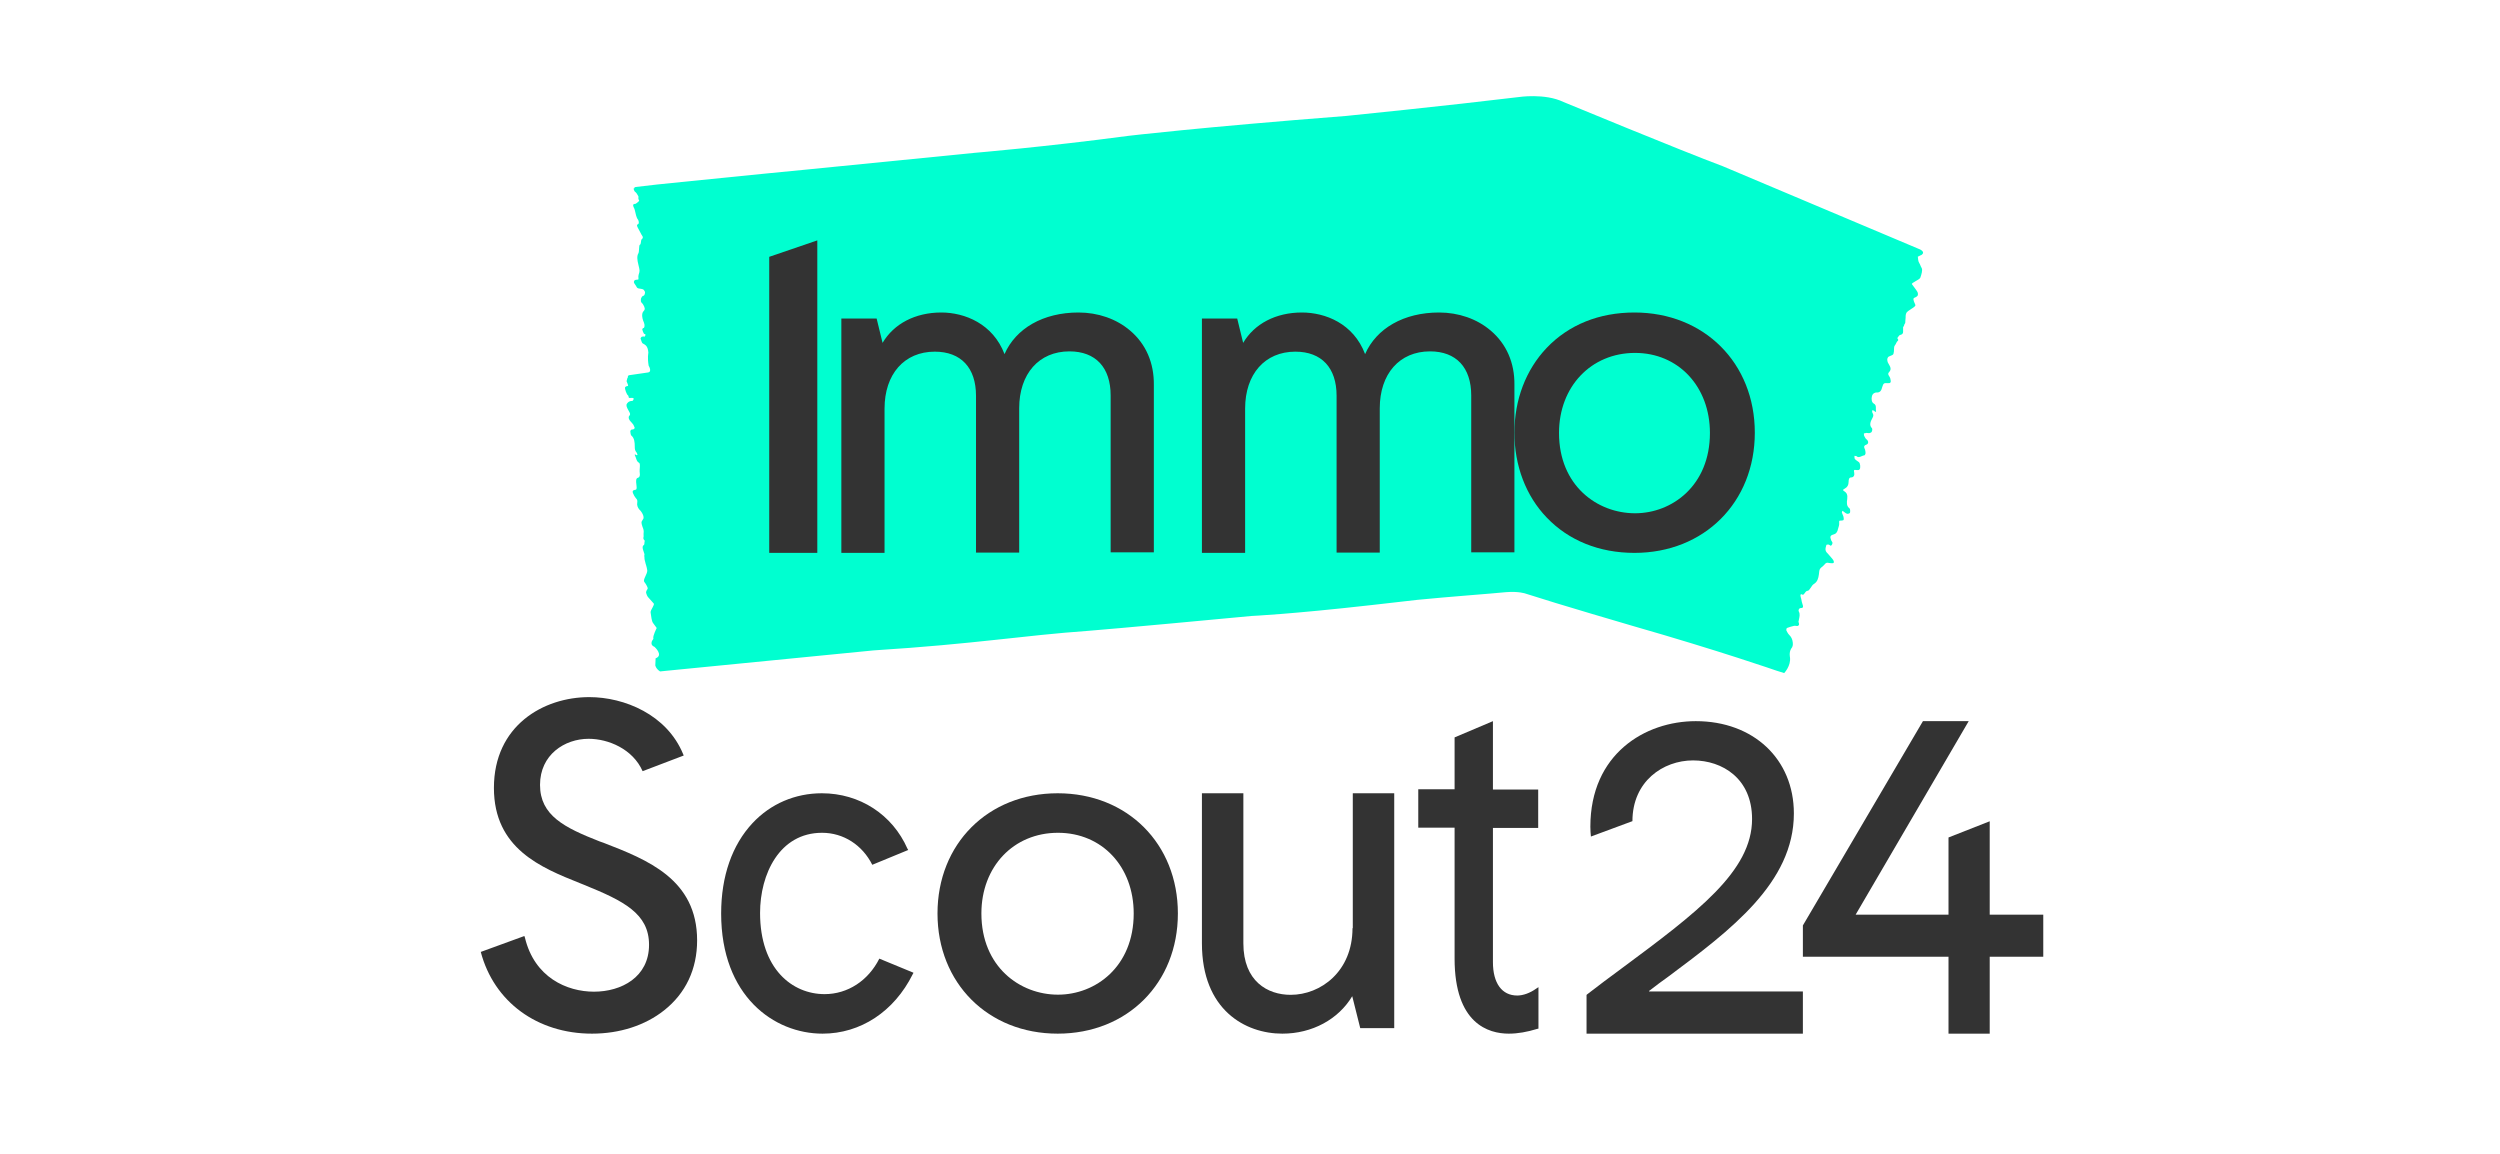
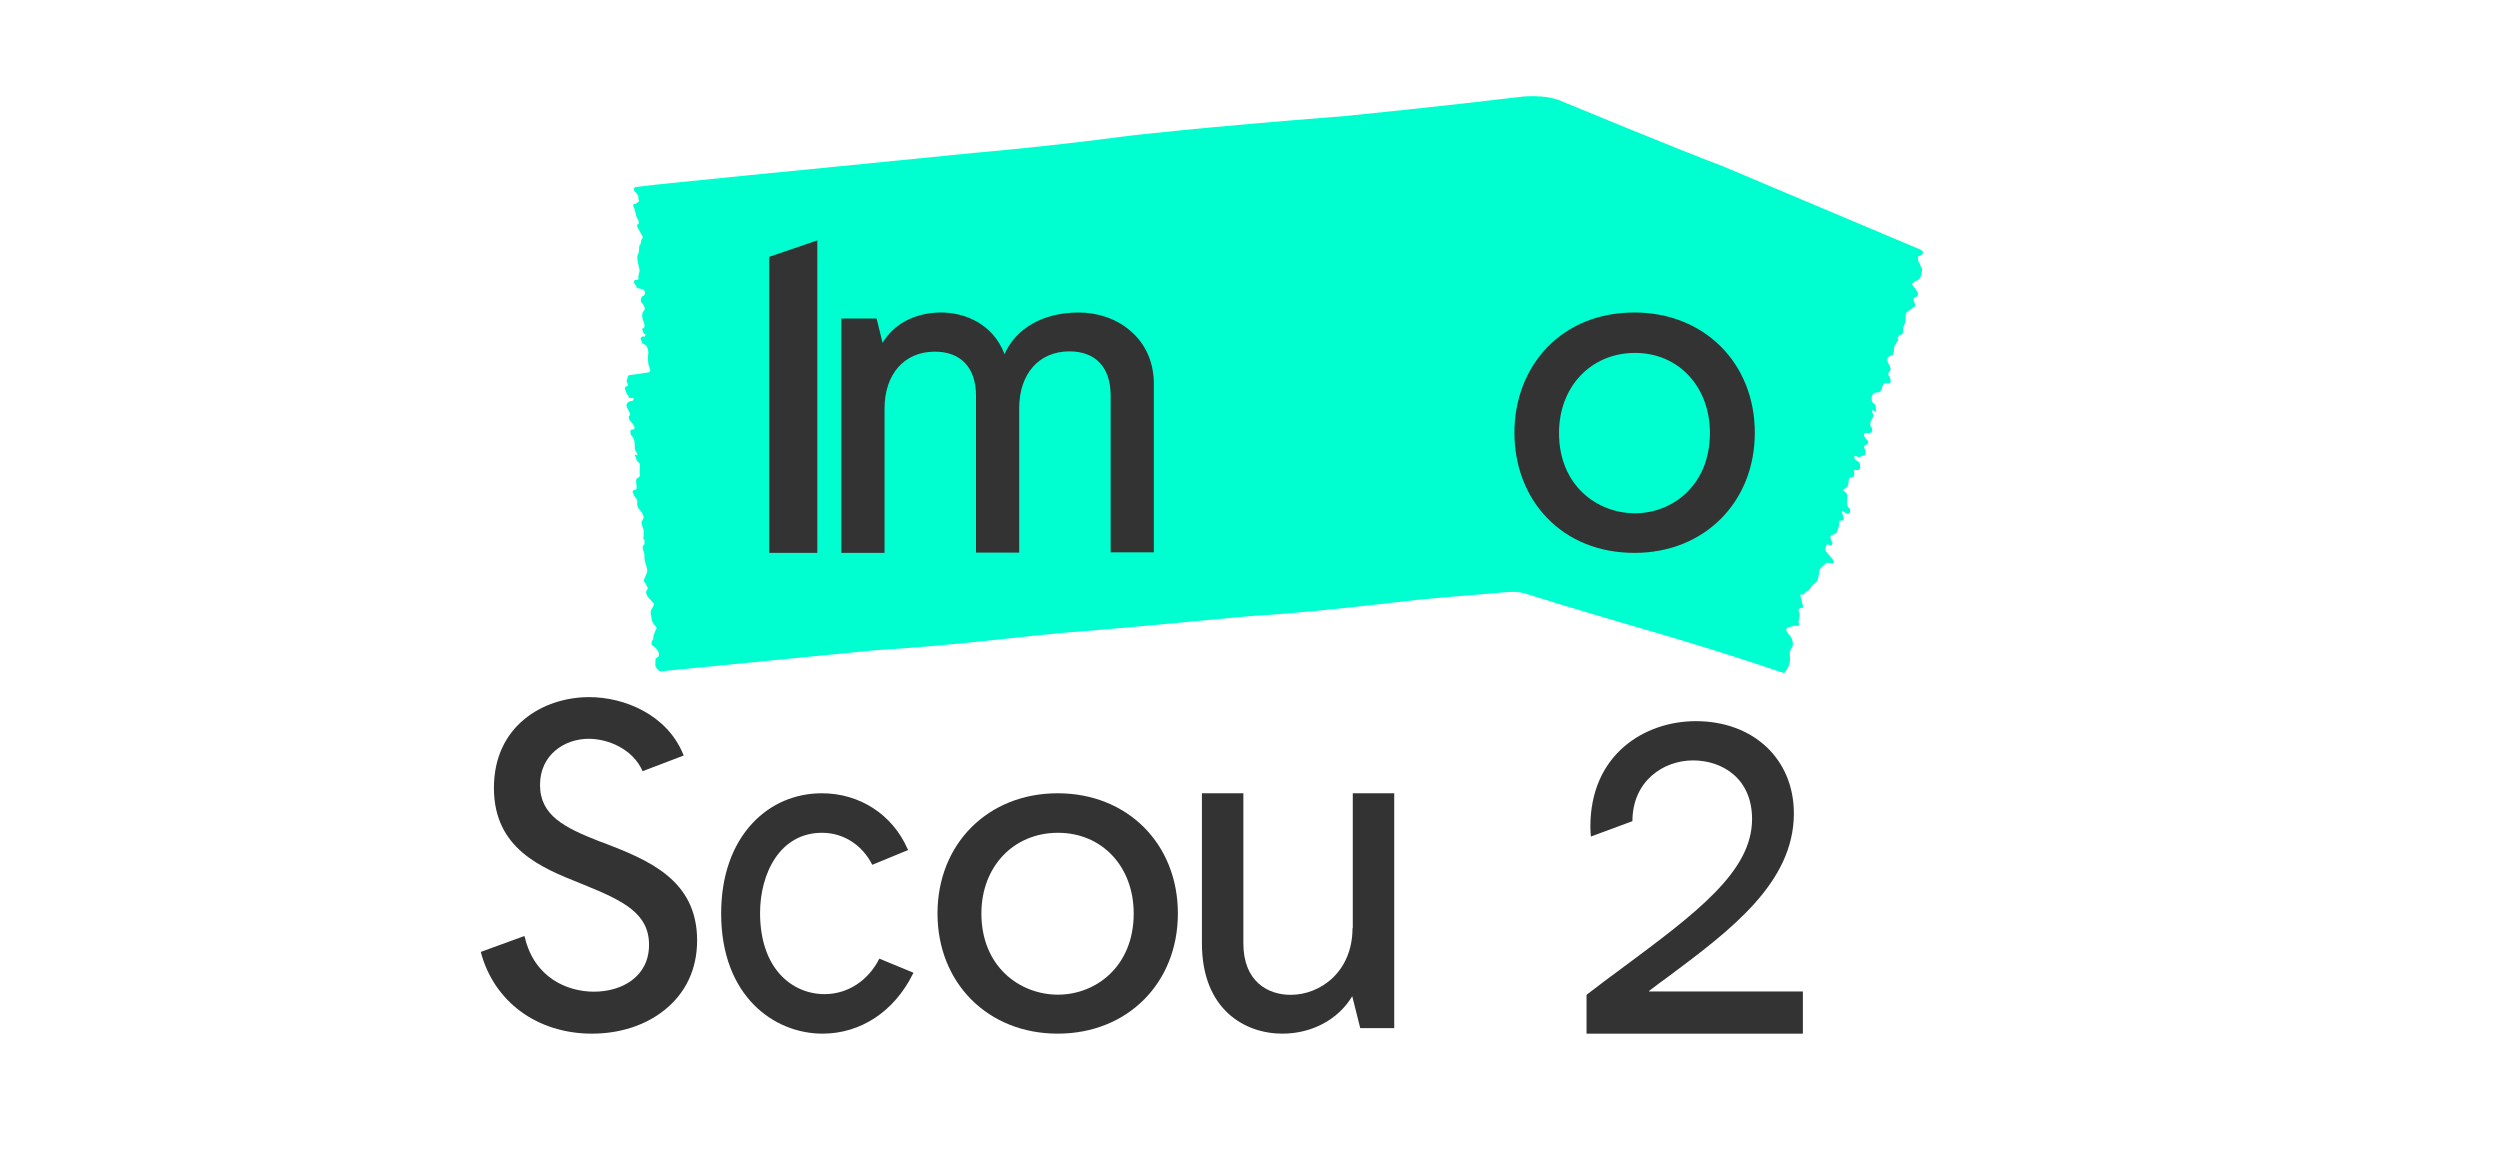
<svg xmlns="http://www.w3.org/2000/svg" width="104" height="48" viewBox="0 0 104 48" fill="none">
  <path d="M74.463 27.341C74.51 27.704 74.221 28 74.221 28L73.897 27.898C73.897 27.898 71.55 27.079 67.943 26.045C67.943 26.045 64.752 25.113 63.458 24.692C63.458 24.692 63.18 24.59 62.637 24.635C62.093 24.692 60.209 24.829 58.961 24.954L57.065 25.17C53.643 25.556 52.07 25.624 52.07 25.624C46.637 26.136 45.331 26.238 45.331 26.238C42.464 26.443 40.637 26.784 36.336 27.057L28.255 27.852L27.677 27.909L27.458 27.932C27.284 27.818 27.261 27.682 27.261 27.682L27.273 27.386C27.62 27.261 27.227 26.909 27.227 26.909C27.053 26.841 27.111 26.704 27.111 26.704C27.111 26.681 27.122 26.67 27.134 26.647C27.157 26.613 27.192 26.568 27.18 26.556C27.146 26.465 27.319 26.125 27.319 26.125C27.227 26.011 27.261 26.034 27.169 25.92C27.111 25.852 27.088 25.636 27.065 25.477C27.053 25.374 27.25 25.158 27.192 25.102C27.111 25.011 27.03 24.92 26.949 24.829C26.926 24.794 26.891 24.726 26.88 24.669C26.868 24.635 26.891 24.579 26.903 24.556C26.961 24.476 26.961 24.476 26.891 24.34C26.868 24.294 26.834 24.249 26.799 24.203C26.741 24.101 26.938 23.874 26.926 23.726C26.914 23.658 26.903 23.59 26.88 23.521C26.868 23.476 26.845 23.419 26.834 23.351C26.834 23.34 26.822 23.328 26.822 23.305C26.81 23.271 26.81 23.237 26.81 23.203C26.799 23.146 26.799 23.09 26.81 23.055C26.787 22.987 26.764 22.908 26.741 22.839C26.729 22.783 26.729 22.737 26.753 22.703C26.764 22.692 26.764 22.68 26.776 22.68C26.822 22.658 26.799 22.555 26.822 22.498C26.81 22.487 26.81 22.476 26.799 22.464C26.764 22.43 26.764 22.407 26.764 22.373C26.787 22.317 26.764 22.226 26.776 22.157C26.787 22.078 26.764 21.998 26.729 21.919C26.718 21.885 26.706 21.839 26.695 21.805C26.683 21.748 26.683 21.714 26.695 21.691C26.718 21.657 26.741 21.623 26.764 21.578C26.776 21.555 26.776 21.487 26.753 21.43C26.741 21.396 26.718 21.35 26.695 21.316C26.672 21.271 26.637 21.237 26.602 21.203C26.533 21.123 26.487 21.021 26.51 20.907C26.521 20.828 26.51 20.782 26.463 20.737C26.44 20.703 26.406 20.668 26.383 20.623C26.29 20.452 26.302 20.407 26.394 20.384C26.487 20.373 26.498 20.35 26.475 20.168C26.452 19.998 26.452 19.895 26.544 19.873C26.591 19.861 26.637 19.805 26.614 19.668C26.591 19.532 26.66 19.282 26.579 19.247C26.475 19.202 26.463 19.032 26.406 18.929C26.406 18.929 26.417 18.884 26.417 18.895C26.429 18.907 26.452 18.929 26.463 18.929C26.487 18.941 26.498 18.929 26.521 18.929C26.51 18.884 26.498 18.838 26.475 18.816C26.417 18.747 26.406 18.691 26.406 18.566C26.406 18.418 26.394 18.224 26.267 18.122C26.244 18.111 26.221 18.009 26.221 17.952C26.221 17.918 26.244 17.884 26.267 17.872C26.29 17.861 26.325 17.872 26.348 17.861C26.371 17.849 26.394 17.827 26.406 17.804C26.383 17.759 26.371 17.702 26.348 17.668C26.313 17.611 26.267 17.577 26.232 17.531C26.163 17.463 26.128 17.361 26.174 17.304C26.255 17.224 26.186 17.156 26.14 17.065C26.117 17.02 26.082 16.963 26.07 16.917C26.059 16.883 26.059 16.826 26.07 16.815C26.082 16.781 26.151 16.679 26.29 16.679C26.348 16.679 26.36 16.599 26.36 16.576C26.336 16.531 26.198 16.565 26.174 16.554C26.117 16.508 26.174 16.485 26.128 16.451C26.07 16.417 25.99 16.19 26.001 16.122C26.013 16.087 26.047 16.076 26.07 16.065C26.117 16.053 26.163 16.087 26.094 15.928C26.047 15.826 26.07 15.872 26.094 15.746C26.105 15.69 26.14 15.712 26.117 15.644L26.163 15.61C26.163 15.61 26.845 15.508 26.949 15.496C27.146 15.474 26.984 15.212 26.984 15.212C26.926 14.86 26.972 14.712 26.972 14.667C26.949 14.383 26.845 14.348 26.729 14.28C26.706 14.269 26.672 14.155 26.648 14.087C26.648 14.064 26.683 14.007 26.706 14.007C26.741 14.007 26.764 13.985 26.81 14.007C26.822 14.019 26.834 13.951 26.845 13.962C26.845 13.928 26.868 13.939 26.857 13.928C26.822 13.871 26.799 13.916 26.776 13.86C26.753 13.814 26.729 13.757 26.718 13.7C26.718 13.678 26.753 13.644 26.776 13.644C26.81 13.632 26.834 13.53 26.787 13.416C26.753 13.337 26.753 13.337 26.729 13.246C26.695 13.098 26.718 12.996 26.776 12.939C26.845 12.871 26.834 12.803 26.753 12.666C26.741 12.655 26.741 12.643 26.729 12.632C26.695 12.598 26.648 12.564 26.66 12.473C26.66 12.371 26.741 12.291 26.776 12.302C26.799 12.302 26.81 12.245 26.822 12.234C26.845 12.12 26.834 12.155 26.799 12.086C26.764 12.018 26.683 12.018 26.614 12.007C26.475 11.995 26.498 11.939 26.429 11.848C26.371 11.768 26.348 11.734 26.394 11.666C26.406 11.643 26.498 11.632 26.521 11.632C26.579 11.643 26.556 11.598 26.556 11.495C26.556 11.473 26.568 11.45 26.568 11.427C26.625 11.257 26.614 11.257 26.556 11.007C26.51 10.825 26.487 10.654 26.556 10.54C26.602 10.461 26.568 10.188 26.625 10.177C26.66 10.165 26.66 10.063 26.672 10.006C26.683 9.972 26.683 9.949 26.706 9.949C26.718 9.949 26.729 9.904 26.741 9.881C26.753 9.836 26.672 9.756 26.66 9.711C26.625 9.643 26.591 9.574 26.556 9.517C26.51 9.427 26.463 9.358 26.544 9.324C26.591 9.302 26.579 9.199 26.544 9.142C26.463 9.04 26.452 8.904 26.417 8.779C26.417 8.767 26.406 8.745 26.406 8.733C26.394 8.654 26.313 8.585 26.348 8.506C26.371 8.472 26.417 8.494 26.452 8.472C26.51 8.426 26.637 8.358 26.568 8.301C26.544 8.29 26.568 8.188 26.556 8.165C26.51 8.097 26.498 8.051 26.452 8.006C26.371 7.938 26.406 7.972 26.348 7.835L26.383 7.858C26.36 7.79 26.452 7.778 26.452 7.778L27.331 7.676C27.331 7.676 29.654 7.437 31.839 7.221C31.839 7.221 33.516 7.062 40.556 6.357C40.556 6.357 43.527 6.107 46.926 5.653C46.926 5.653 49.885 5.3 56.001 4.823C56.001 4.823 60.174 4.402 63.169 4.039C63.169 4.039 64.267 3.868 65.041 4.243C65.041 4.243 69.932 6.267 71.666 6.914L79.885 10.381C80.093 10.495 79.955 10.586 79.955 10.586C79.943 10.609 79.92 10.609 79.897 10.62C79.862 10.643 79.781 10.677 79.781 10.677C79.793 10.768 79.793 10.87 79.839 10.938C79.909 11.063 79.874 11.029 79.943 11.154C79.989 11.234 79.932 11.416 79.885 11.552C79.851 11.643 79.492 11.768 79.538 11.825C79.608 11.927 79.689 12.018 79.758 12.132C79.781 12.166 79.793 12.234 79.781 12.28C79.77 12.314 79.724 12.348 79.7 12.359C79.585 12.405 79.585 12.416 79.619 12.541C79.631 12.586 79.666 12.632 79.677 12.678C79.724 12.78 79.33 12.905 79.296 13.041C79.273 13.098 79.273 13.166 79.273 13.223C79.273 13.269 79.261 13.314 79.261 13.371C79.261 13.382 79.261 13.394 79.261 13.405C79.261 13.439 79.249 13.462 79.226 13.485C79.215 13.541 79.192 13.587 79.169 13.61C79.169 13.678 79.169 13.746 79.169 13.803C79.169 13.86 79.145 13.894 79.099 13.916C79.088 13.928 79.076 13.928 79.064 13.928C78.995 13.939 78.972 14.019 78.926 14.064C78.937 14.076 78.937 14.087 78.949 14.098C78.972 14.132 78.972 14.155 78.949 14.178C78.891 14.223 78.88 14.303 78.833 14.36C78.775 14.428 78.799 14.519 78.787 14.598C78.787 14.621 78.787 14.644 78.775 14.678C78.775 14.723 78.752 14.758 78.718 14.769C78.671 14.792 78.614 14.814 78.567 14.837C78.533 14.86 78.51 14.917 78.51 14.962C78.51 14.996 78.521 15.042 78.533 15.076C78.556 15.121 78.579 15.155 78.602 15.201C78.66 15.292 78.671 15.383 78.591 15.474C78.533 15.531 78.544 15.576 78.579 15.633C78.602 15.667 78.625 15.701 78.637 15.746C78.683 15.917 78.648 15.951 78.51 15.94C78.382 15.928 78.348 15.94 78.302 16.099C78.267 16.247 78.209 16.338 78.07 16.326C78.001 16.326 77.909 16.36 77.874 16.474C77.839 16.599 77.862 16.747 77.955 16.792C78.082 16.86 78.013 17.008 78.047 17.111C78.047 17.111 78.024 17.145 78.013 17.133C77.989 17.122 77.978 17.099 77.966 17.088C77.943 17.076 77.92 17.076 77.885 17.065C77.885 17.099 77.874 17.145 77.897 17.179C77.943 17.258 77.943 17.304 77.885 17.406C77.816 17.531 77.747 17.69 77.874 17.815C77.897 17.838 77.885 17.929 77.862 17.963C77.851 17.997 77.793 18.009 77.758 18.02C77.724 18.02 77.677 18.009 77.643 18.009C77.608 18.009 77.573 18.031 77.538 18.031C77.538 18.077 77.538 18.122 77.562 18.156C77.585 18.213 77.619 18.259 77.666 18.293C77.735 18.361 77.735 18.463 77.643 18.497C77.504 18.543 77.55 18.622 77.585 18.702C77.596 18.747 77.608 18.804 77.608 18.85C77.608 18.872 77.585 18.929 77.562 18.941C77.446 18.952 77.33 19.077 77.226 18.975C77.215 18.963 77.18 18.975 77.145 18.963C77.145 19.009 77.145 19.066 77.157 19.088C77.203 19.145 77.273 19.179 77.33 19.225C77.388 19.27 77.411 19.475 77.354 19.532C77.33 19.566 77.273 19.554 77.226 19.554C77.169 19.554 77.099 19.509 77.134 19.657C77.157 19.759 77.122 19.861 77.007 19.861C76.914 19.861 76.903 19.964 76.903 20.032C76.903 20.18 76.845 20.27 76.741 20.327C76.683 20.361 76.625 20.384 76.729 20.441C76.822 20.498 76.868 20.589 76.845 20.759C76.822 20.896 76.81 21.055 76.937 21.146C76.972 21.169 76.972 21.271 76.96 21.328C76.96 21.35 76.88 21.384 76.845 21.373C76.787 21.362 76.741 21.316 76.695 21.282C76.683 21.271 76.66 21.259 76.648 21.248C76.637 21.271 76.614 21.305 76.625 21.328C76.637 21.384 76.671 21.43 76.683 21.475C76.695 21.521 76.706 21.578 76.695 21.623C76.695 21.646 76.625 21.657 76.591 21.657C76.533 21.657 76.498 21.646 76.51 21.748C76.521 21.828 76.487 21.919 76.463 21.998C76.44 22.135 76.371 22.214 76.267 22.237C76.14 22.271 76.117 22.328 76.174 22.464C76.174 22.476 76.186 22.487 76.186 22.498C76.221 22.544 76.255 22.578 76.209 22.658C76.151 22.748 76.128 22.669 76.082 22.658C76.047 22.646 75.978 22.658 75.978 22.669C75.955 22.737 75.932 22.828 75.943 22.885C75.955 22.953 76.013 23.01 76.059 23.055C76.128 23.146 76.209 23.215 76.267 23.305C76.313 23.396 76.29 23.442 76.186 23.43C76.151 23.43 76.117 23.419 76.082 23.419C76.013 23.396 75.955 23.408 75.897 23.487C75.885 23.51 75.862 23.521 75.839 23.544C75.689 23.669 75.689 23.669 75.666 23.897C75.643 24.056 75.608 24.203 75.458 24.294C75.354 24.351 75.284 24.579 75.192 24.579C75.134 24.579 75.088 24.658 75.053 24.704C75.03 24.738 75.007 24.749 74.984 24.738C74.96 24.738 74.937 24.704 74.914 24.726C74.868 24.76 74.937 24.908 74.937 24.942C74.949 25.011 74.96 25.067 74.984 25.136C75.018 25.227 75.03 25.295 74.914 25.295C74.833 25.295 74.799 25.397 74.833 25.442C74.891 25.556 74.856 25.67 74.833 25.784C74.833 25.795 74.833 25.818 74.822 25.829C74.799 25.897 74.891 25.977 74.799 26.034C74.752 26.056 74.695 26.022 74.637 26.034C74.533 26.056 74.429 26.09 74.336 26.125C74.325 26.125 74.302 26.204 74.313 26.227C74.348 26.295 74.382 26.363 74.429 26.409C74.51 26.488 74.567 26.59 74.579 26.727C74.591 26.829 74.579 26.909 74.51 26.988C74.417 27.148 74.463 27.341 74.463 27.341V27.341Z" fill="#00FFD0" />
  <path d="M47.013 13.752C46.438 13.262 45.675 13 44.864 13C43.396 13 42.257 13.661 41.788 14.731C41.306 13.467 40.132 13 39.157 13C38.077 13 37.184 13.467 36.715 14.264L36.468 13.251H35V23H36.797V16.998C36.797 15.563 37.619 14.629 38.887 14.629C39.979 14.629 40.602 15.301 40.602 16.462V22.989H42.398V16.986C42.398 15.551 43.22 14.617 44.489 14.617C45.581 14.617 46.203 15.289 46.203 16.451V22.977H48V16.018C48.011 15.096 47.671 14.31 47.013 13.752V13.752Z" fill="#333333" />
-   <path d="M62.013 13.752C61.438 13.262 60.675 13 59.864 13C58.396 13 57.257 13.661 56.788 14.731C56.306 13.456 55.132 13 54.157 13C53.077 13 52.184 13.467 51.715 14.264L51.468 13.251H50V23H51.797V16.998C51.797 15.563 52.619 14.629 53.887 14.629C54.979 14.629 55.602 15.301 55.602 16.462V22.989H57.398V16.986C57.398 15.551 58.22 14.617 59.489 14.617C60.581 14.617 61.203 15.289 61.203 16.451V22.977H63V16.018C63.011 15.096 62.671 14.31 62.013 13.752V13.752Z" fill="#333333" />
  <path d="M67.994 13C66.52 13 65.259 13.512 64.344 14.47C63.476 15.383 63 16.63 63 18C63 19.37 63.476 20.628 64.344 21.53C65.259 22.488 66.531 23 67.994 23C70.895 23 73 20.895 73 18C73 15.105 70.895 13 67.994 13V13ZM68.018 21.352C66.448 21.352 64.855 20.205 64.855 18.011C64.855 16.085 66.187 14.681 68.018 14.681C69.825 14.681 71.133 16.085 71.133 18.011C71.133 20.194 69.564 21.352 68.018 21.352Z" fill="#333333" />
  <path d="M32 10.684V23H34V10L32 10.684Z" fill="#333333" />
  <path d="M68.602 41.223C68.875 41.014 69.148 40.804 69.432 40.605C71.989 38.696 74.625 36.721 74.625 33.84C74.625 31.578 72.943 30 70.546 30C68.432 30 66.159 31.368 66.159 34.392C66.159 34.536 66.171 34.701 66.182 34.8L67.909 34.16C67.909 32.505 69.182 31.633 70.432 31.633C71.648 31.633 72.886 32.384 72.886 34.072C72.886 36.246 70.602 37.957 67.432 40.307C66.977 40.638 66.511 40.992 66.023 41.367L66 41.389V43H75V41.245H68.602V41.223Z" fill="#333333" />
  <path d="M25.105 35.059L24.942 35.002C23.488 34.431 22.465 33.929 22.465 32.651C22.465 31.396 23.488 30.734 24.488 30.734C25.302 30.734 26.326 31.157 26.733 32.081L28.442 31.43L28.419 31.373C27.744 29.73 25.977 29 24.512 29C22.605 29 20.547 30.187 20.547 32.777C20.547 35.31 22.523 36.097 24.116 36.736L24.314 36.816C25.942 37.478 27 38.002 27 39.303C27 40.65 25.849 41.254 24.709 41.254C23.581 41.254 22.233 40.661 21.837 39.007L21.814 38.938L20 39.6C20.547 41.676 22.349 43 24.628 43C25.779 43 26.837 42.658 27.628 42.03C28.523 41.323 29 40.319 29 39.121C29 36.576 26.93 35.766 25.105 35.059V35.059Z" fill="#333333" />
  <path d="M44 33C41.1 33 39 35.103 39 38C39 40.897 41.1 43 44 43C46.9 43 49 40.897 49 38C49 35.103 46.9 33 44 33ZM47.162 38C47.162 40.215 45.575 41.378 44.012 41.378C42.425 41.378 40.826 40.215 40.826 38C40.826 36.054 42.162 34.644 44.012 34.644C45.85 34.644 47.162 36.054 47.162 38Z" fill="#333333" />
  <path d="M56.264 38.613C56.264 40.411 54.943 41.385 53.69 41.385C52.736 41.385 51.724 40.824 51.724 39.243V33H50V39.243C50 42.015 51.805 43 53.345 43C54.586 43 55.678 42.404 56.253 41.442L56.586 42.771H58V33H56.276V38.613H56.264Z" fill="#333333" />
-   <path d="M62.106 30L60.511 30.676V32.833H59V34.431H60.511V39.875C60.511 42.592 61.925 43 62.766 43C63.138 43 63.532 42.93 63.947 42.802L64 42.79V41.065L63.894 41.135C63.649 41.309 63.362 41.414 63.117 41.414C62.479 41.414 62.106 40.901 62.106 40.027V34.442H63.989V32.845H62.106V30Z" fill="#333333" />
-   <path d="M75 39.8H81.058V43H82.772V39.8H85V38.049H82.772V34.165L81.058 34.839V38.049H77.195L81.898 30H79.994L75 38.498V39.8Z" fill="#333333" />
  <path d="M36.58 39.879C36.12 40.796 35.264 41.356 34.303 41.356C32.966 41.356 31.619 40.315 31.619 37.978C31.619 36.367 32.423 34.644 34.198 34.644C35.086 34.644 35.87 35.148 36.287 35.975L37.781 35.36L37.749 35.304C37.123 33.884 35.765 33 34.188 33C33.081 33 32.057 33.436 31.305 34.242C30.459 35.148 30 36.445 30 38C30 41.434 32.193 43 34.219 43C35.796 43 37.196 42.083 37.969 40.528L38 40.472L37.99 40.461L36.58 39.879Z" fill="#333333" />
</svg>